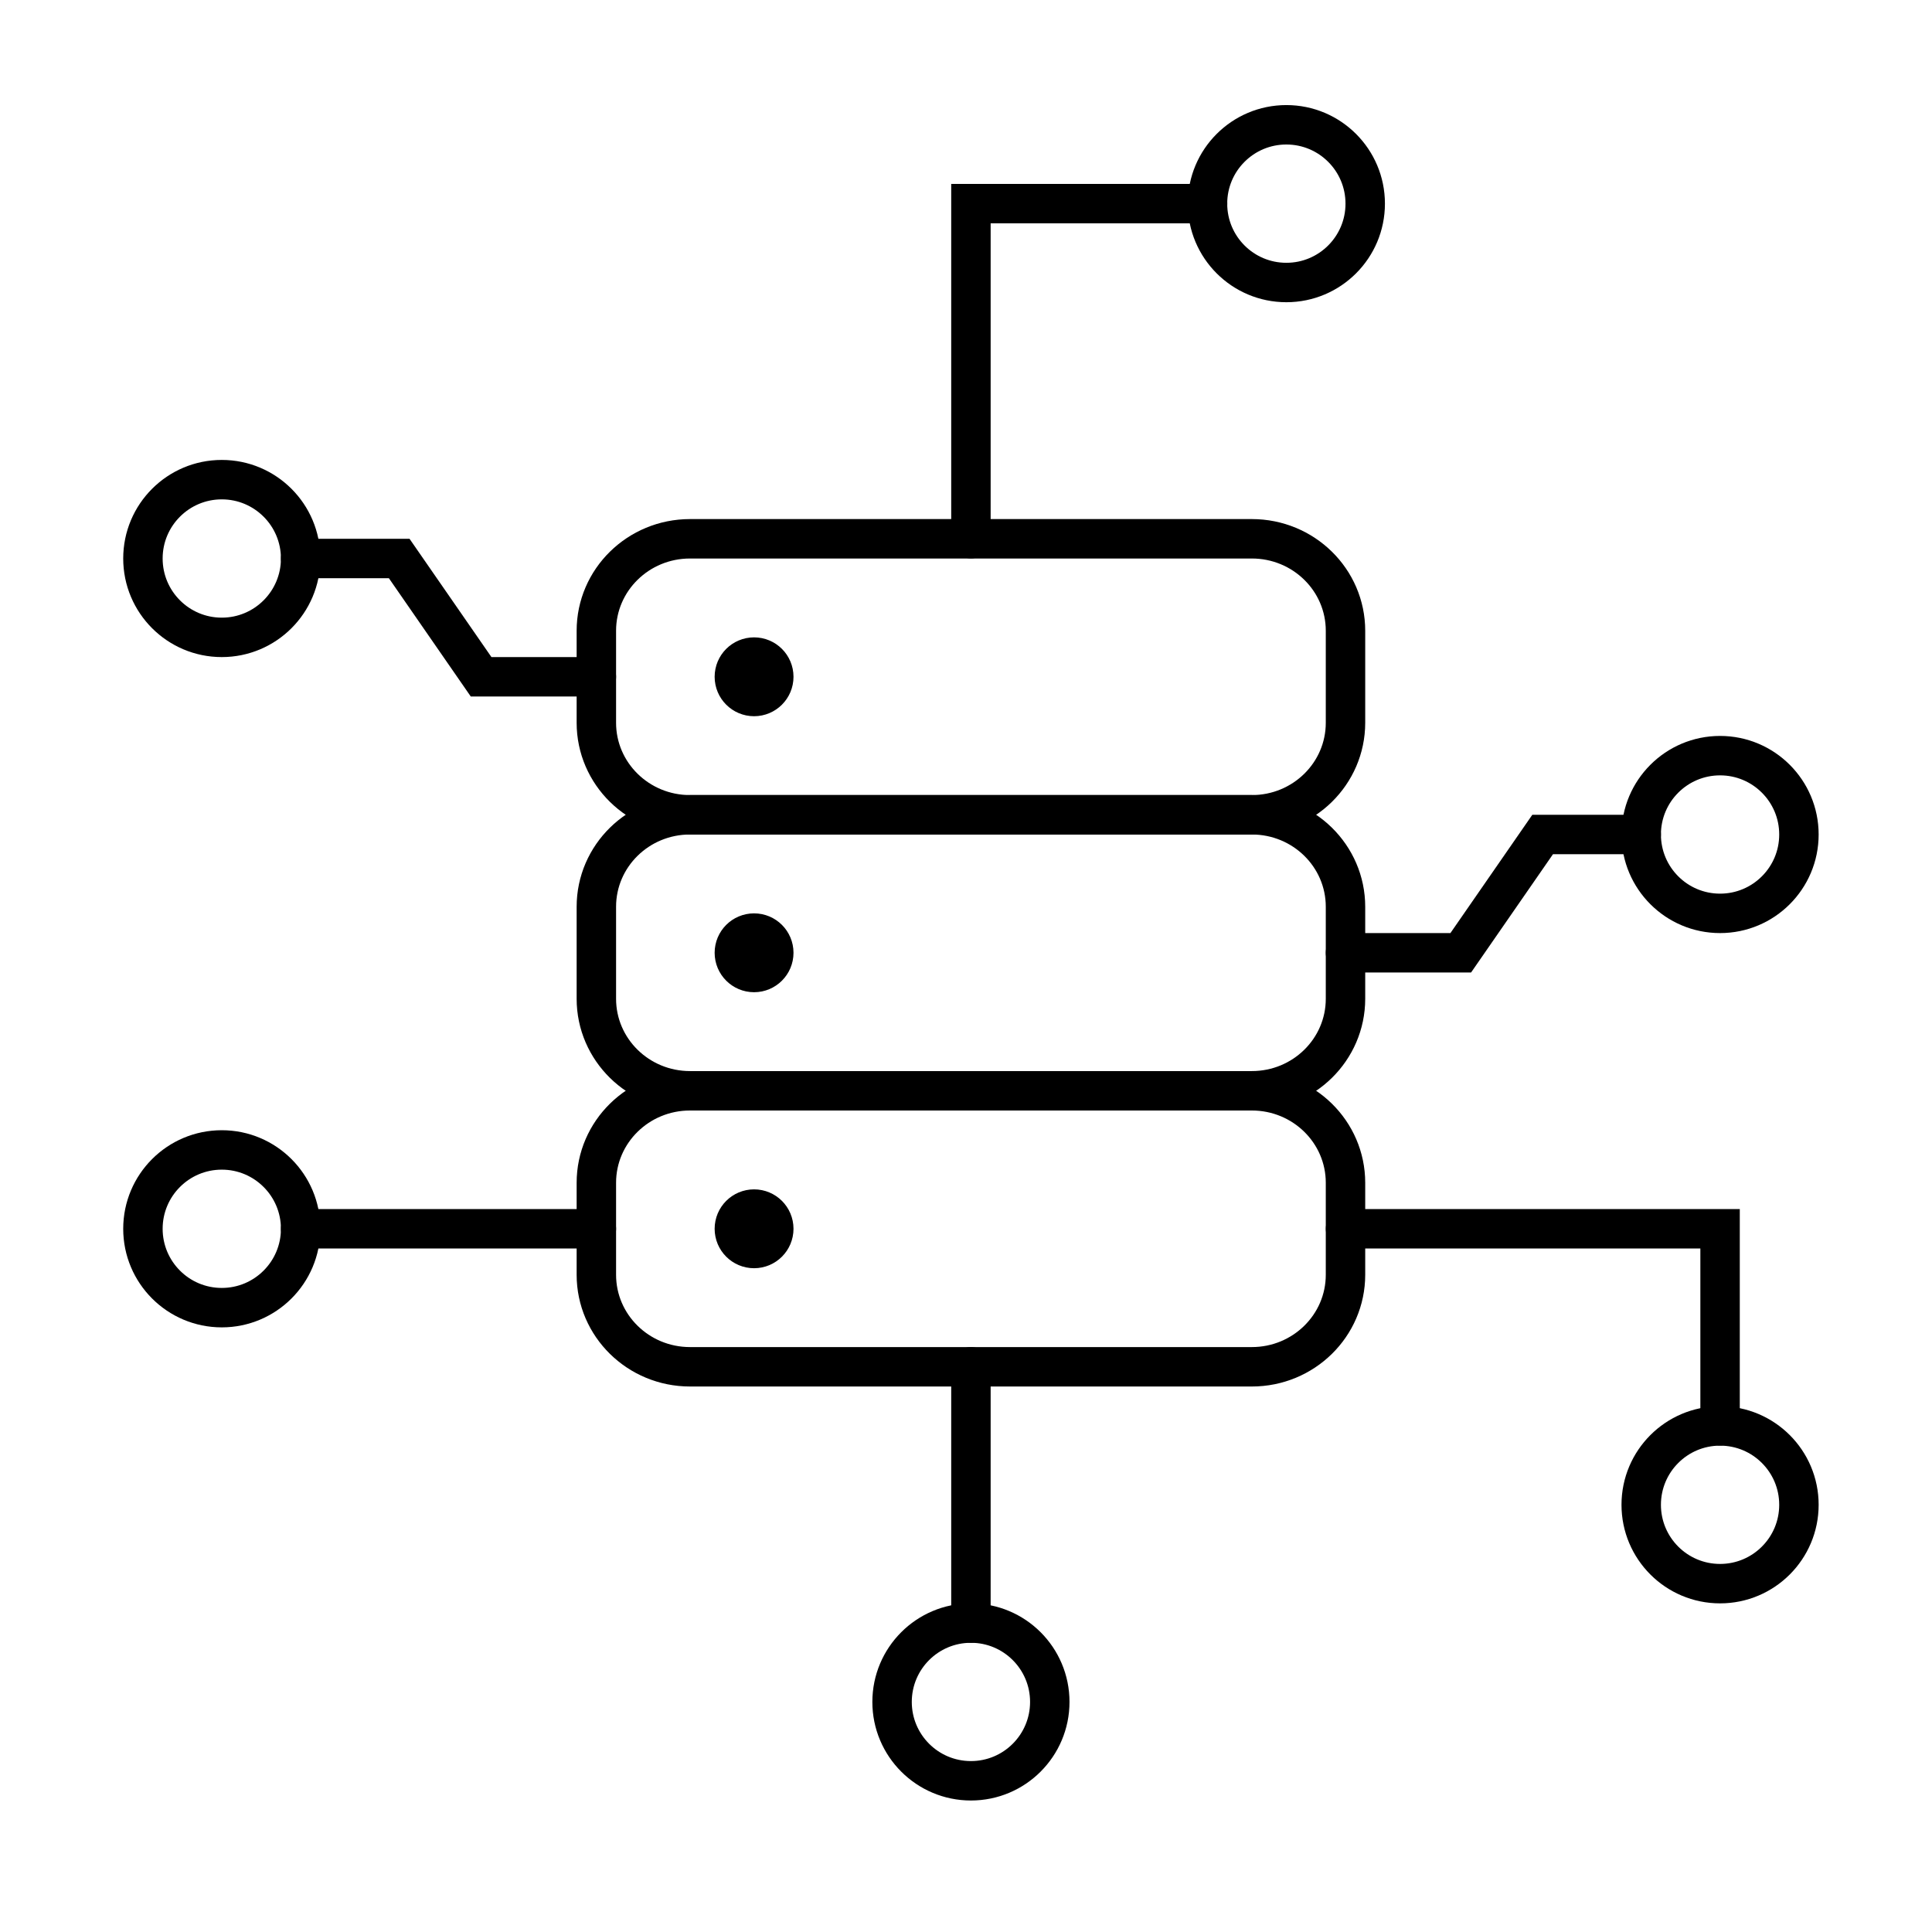
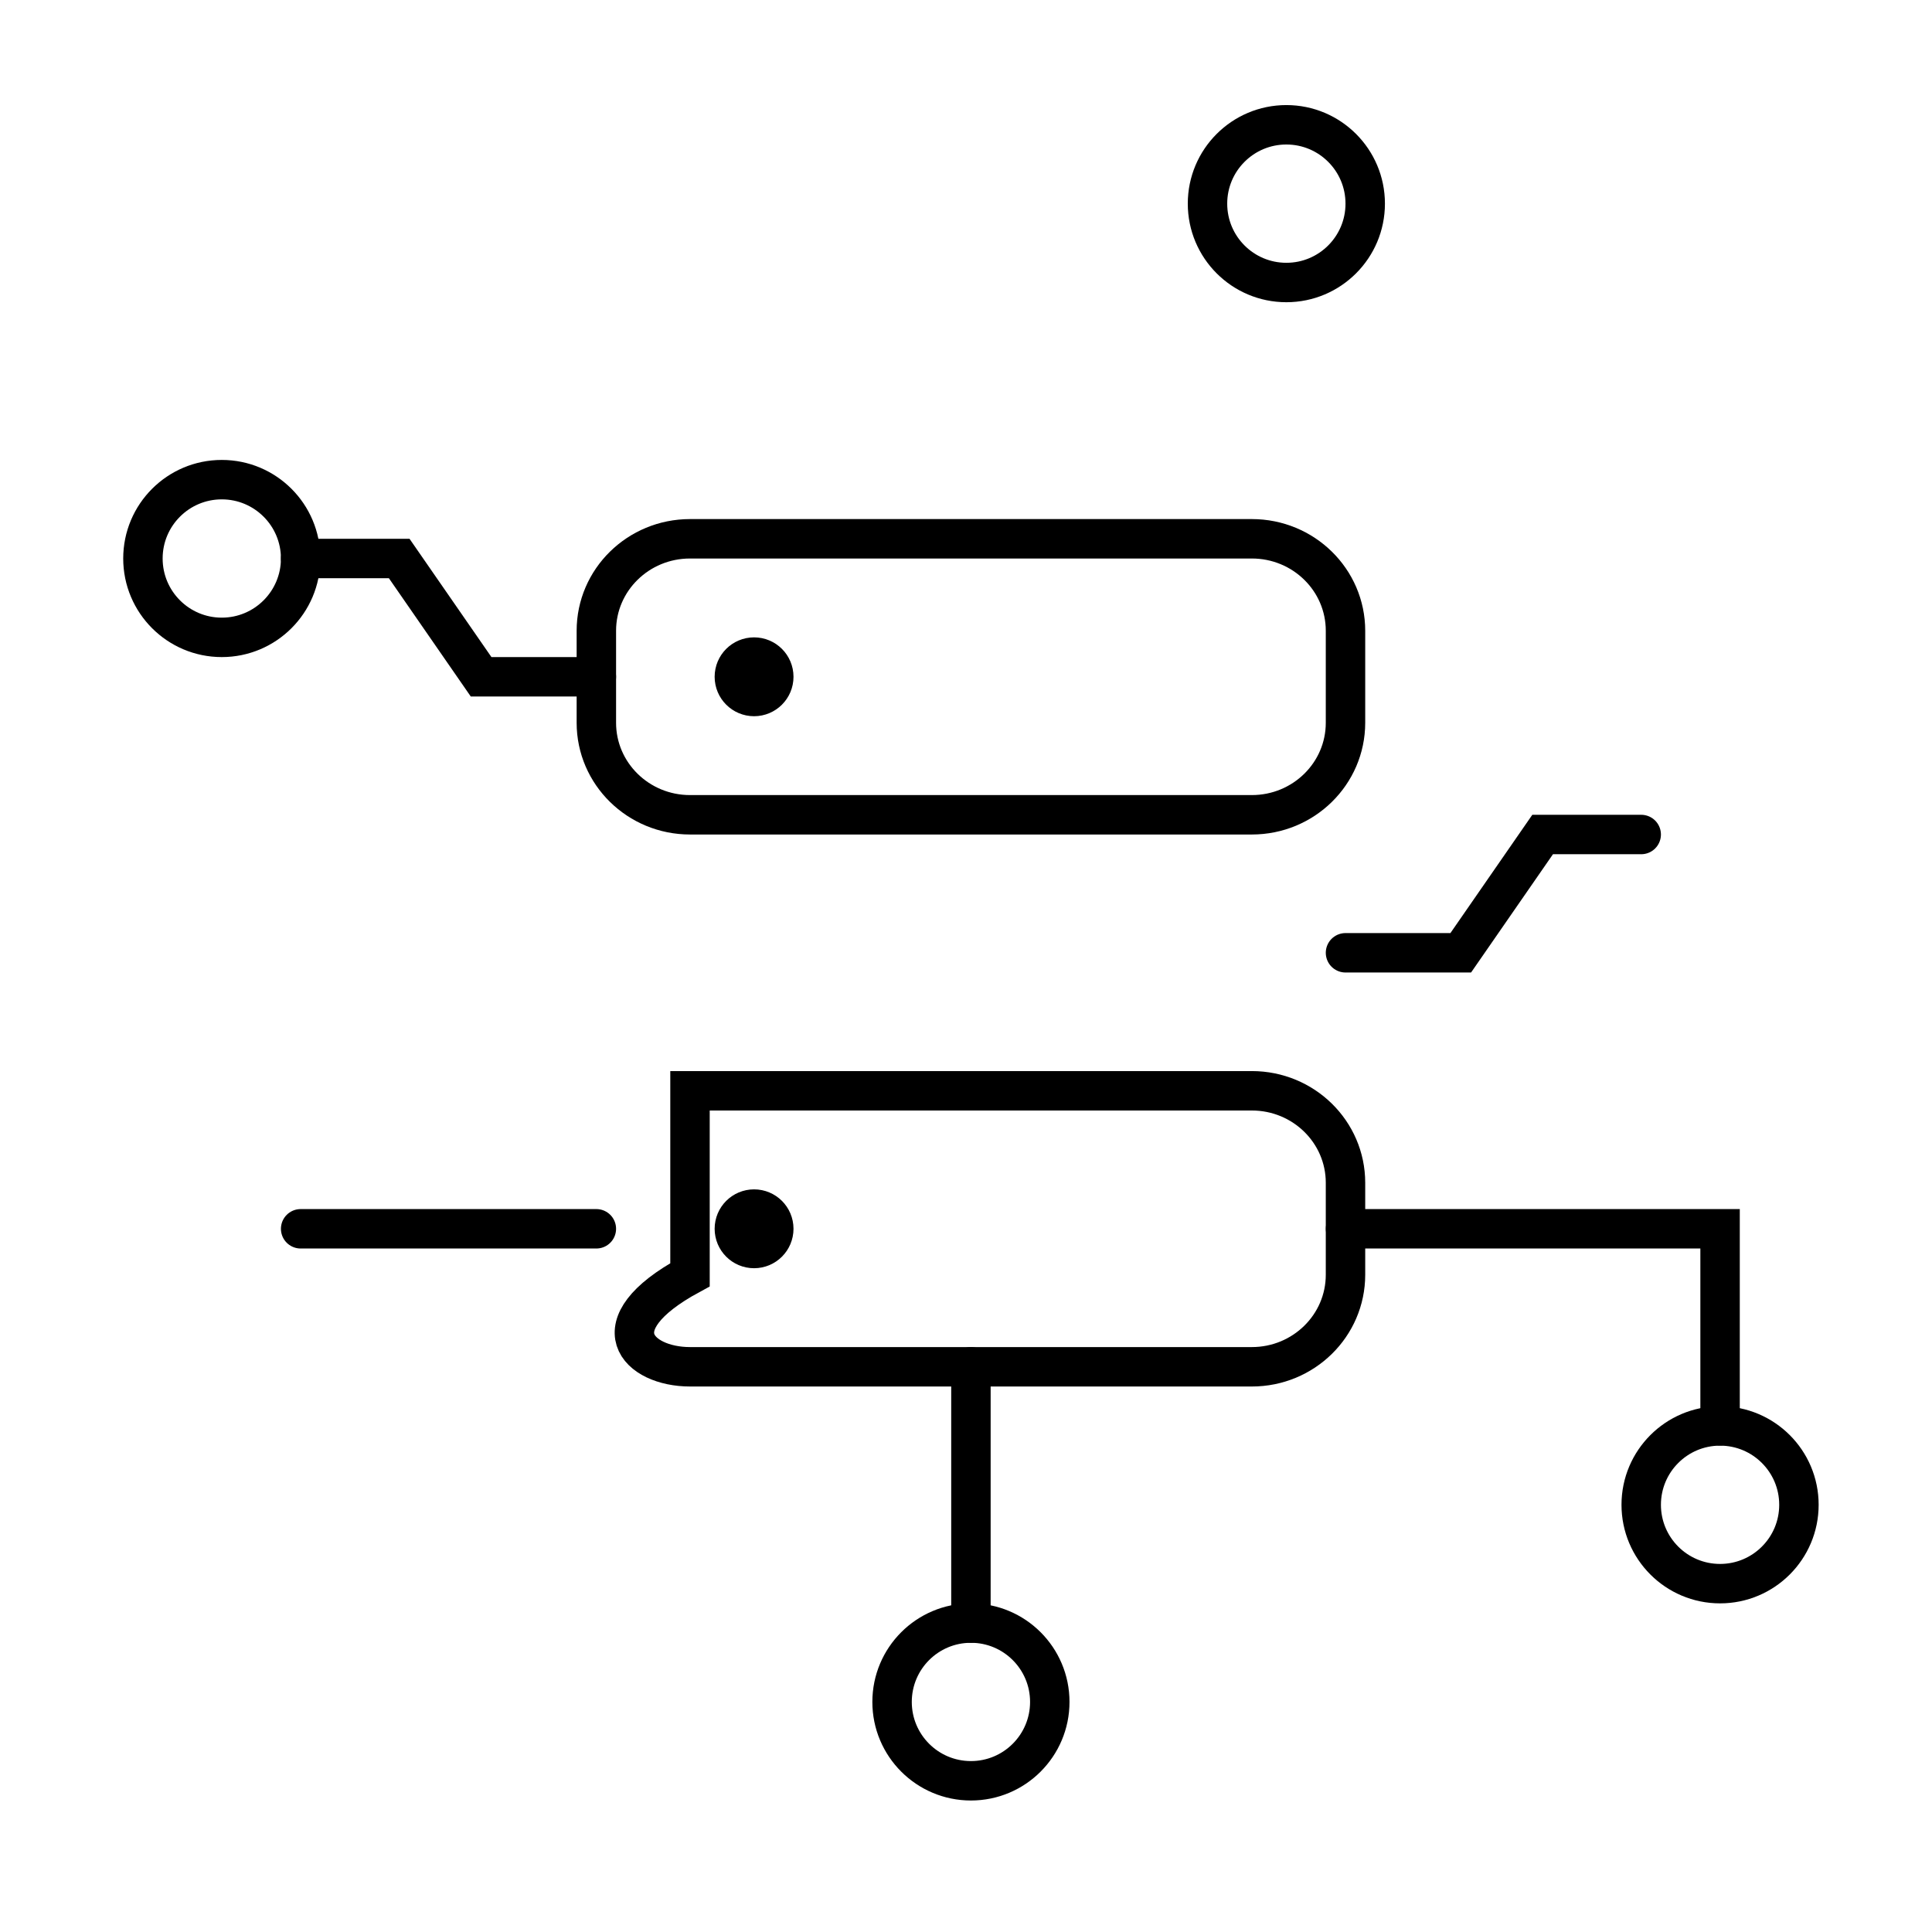
<svg xmlns="http://www.w3.org/2000/svg" width="49" height="49" viewBox="0 0 49 49" fill="none">
  <path d="M31.75 13.665H17.5C16.188 13.665 15.125 14.709 15.125 15.998V18.331C15.125 19.62 16.188 20.665 17.5 20.665H31.75C33.062 20.665 34.125 19.62 34.125 18.331V15.998C34.125 14.709 33.062 13.665 31.75 13.665Z" stroke="black" stroke-miterlimit="10" stroke-linecap="round" />
  <path d="M19.625 17.165C19.625 17.441 19.401 17.665 19.125 17.665C18.849 17.665 18.625 17.441 18.625 17.165C18.625 16.888 18.849 16.665 19.125 16.665C19.401 16.665 19.625 16.888 19.625 17.165Z" fill="black" stroke="black" />
-   <path d="M31.75 20.665H17.5C16.188 20.665 15.125 21.709 15.125 22.998V25.331C15.125 26.62 16.188 27.665 17.5 27.665H31.75C33.062 27.665 34.125 26.62 34.125 25.331V22.998C34.125 21.709 33.062 20.665 31.75 20.665Z" stroke="black" stroke-miterlimit="10" stroke-linecap="round" />
-   <path d="M19.625 24.165C19.625 24.441 19.401 24.665 19.125 24.665C18.849 24.665 18.625 24.441 18.625 24.165C18.625 23.888 18.849 23.665 19.125 23.665C19.401 23.665 19.625 23.888 19.625 24.165Z" fill="black" stroke="black" />
-   <path d="M31.75 27.665H17.5C16.188 27.665 15.125 28.709 15.125 29.998V32.331C15.125 33.62 16.188 34.665 17.5 34.665H31.75C33.062 34.665 34.125 33.62 34.125 32.331V29.998C34.125 28.709 33.062 27.665 31.75 27.665Z" stroke="black" stroke-miterlimit="10" stroke-linecap="round" />
+   <path d="M31.75 27.665H17.5V32.331C15.125 33.62 16.188 34.665 17.5 34.665H31.75C33.062 34.665 34.125 33.62 34.125 32.331V29.998C34.125 28.709 33.062 27.665 31.75 27.665Z" stroke="black" stroke-miterlimit="10" stroke-linecap="round" />
  <path d="M19.625 31.165C19.625 31.441 19.401 31.665 19.125 31.665C18.849 31.665 18.625 31.441 18.625 31.165C18.625 30.888 18.849 30.665 19.125 30.665C19.401 30.665 19.625 30.888 19.625 31.165Z" fill="black" stroke="black" />
-   <circle cx="5.625" cy="31.165" r="2" transform="rotate(-180 5.625 31.165)" stroke="black" />
  <path d="M24.625 45.165C23.52 45.165 22.625 44.269 22.625 43.165C22.625 42.06 23.52 41.165 24.625 41.165C25.73 41.165 26.625 42.06 26.625 43.165C26.625 44.269 25.73 45.165 24.625 45.165Z" stroke="black" />
  <path d="M7.625 31.165L15.125 31.165" stroke="black" stroke-linecap="round" />
  <path d="M24.625 41.165L24.625 34.665" stroke="black" stroke-linecap="round" />
  <circle cx="2" cy="2" r="2" transform="matrix(1 1.74846e-07 1.74846e-07 -1 41.625 40.165)" stroke="black" />
  <circle cx="2" cy="2" r="2" transform="matrix(1.8677e-07 -1 -1 -1.8677e-07 34.625 7.165)" stroke="black" />
  <path d="M43.625 36.162L43.625 31.165L34.126 31.165" stroke="black" stroke-linecap="round" />
-   <path d="M30.627 5.165L24.625 5.165L24.625 13.662" stroke="black" stroke-linecap="round" />
  <path d="M15.125 17.165L12.202 17.165L10.125 14.165L7.625 14.165" stroke="black" stroke-linecap="round" />
  <circle cx="2" cy="2" r="2" transform="matrix(-1 -8.74228e-08 -8.74228e-08 1 7.625 12.165)" stroke="black" stroke-linecap="round" />
  <path d="M34.125 24.165L37.048 24.165L39.125 21.165L41.625 21.165" stroke="black" stroke-linecap="round" />
-   <circle cx="43.625" cy="21.165" r="2" stroke="black" stroke-linecap="round" />
</svg>